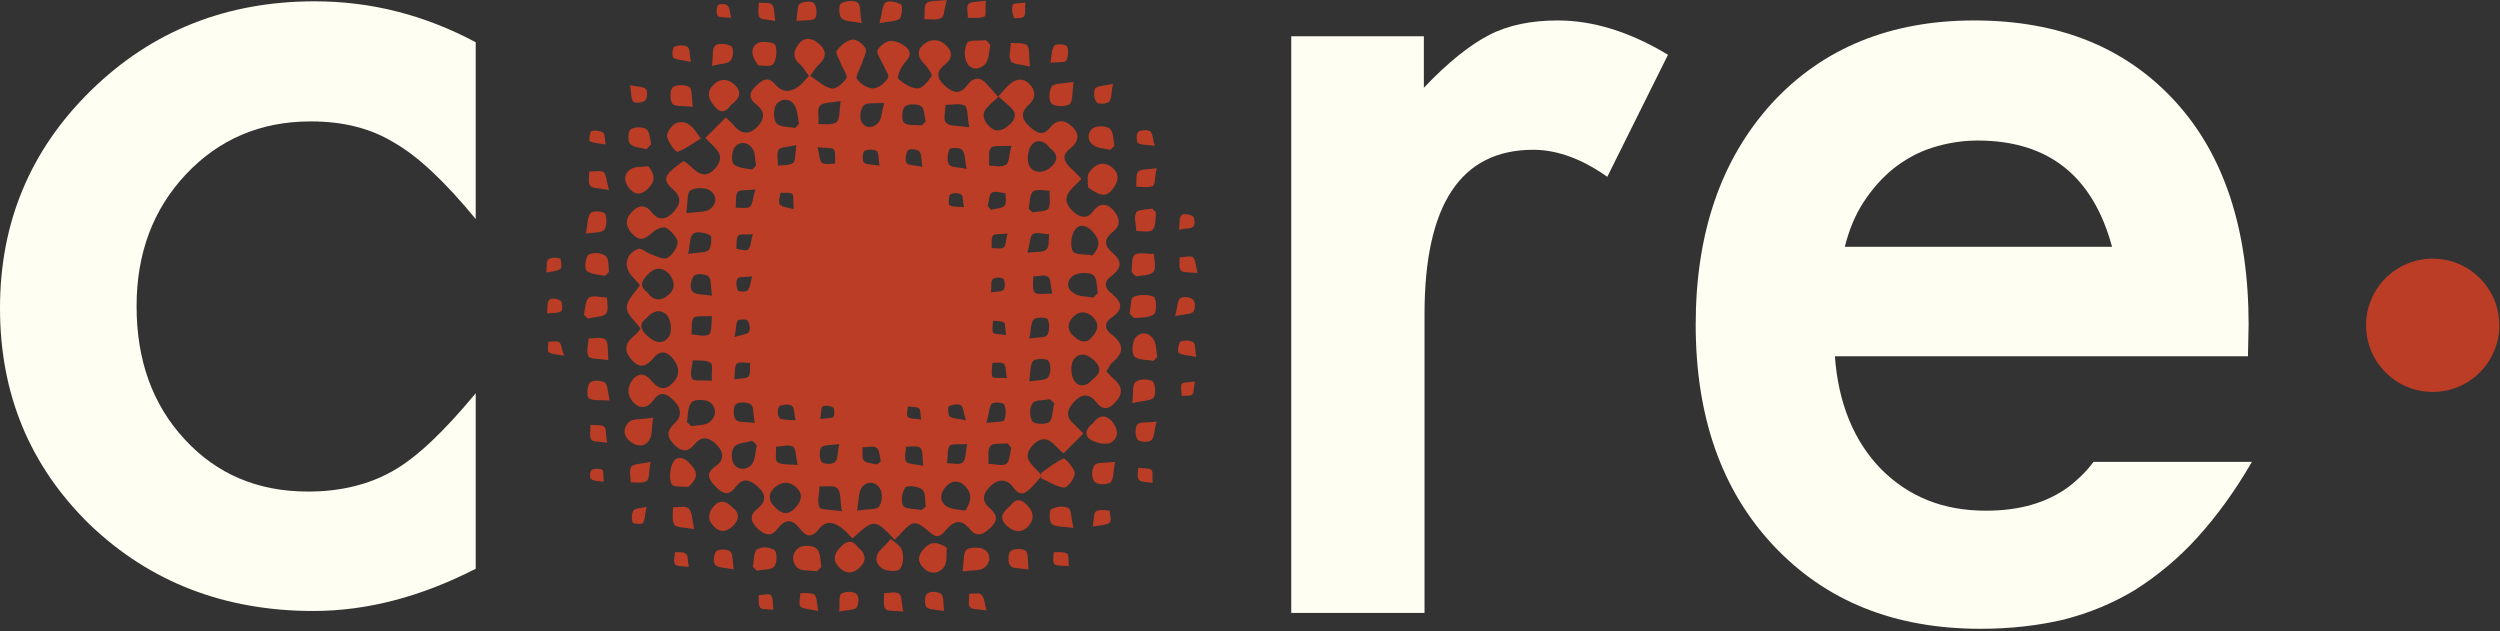
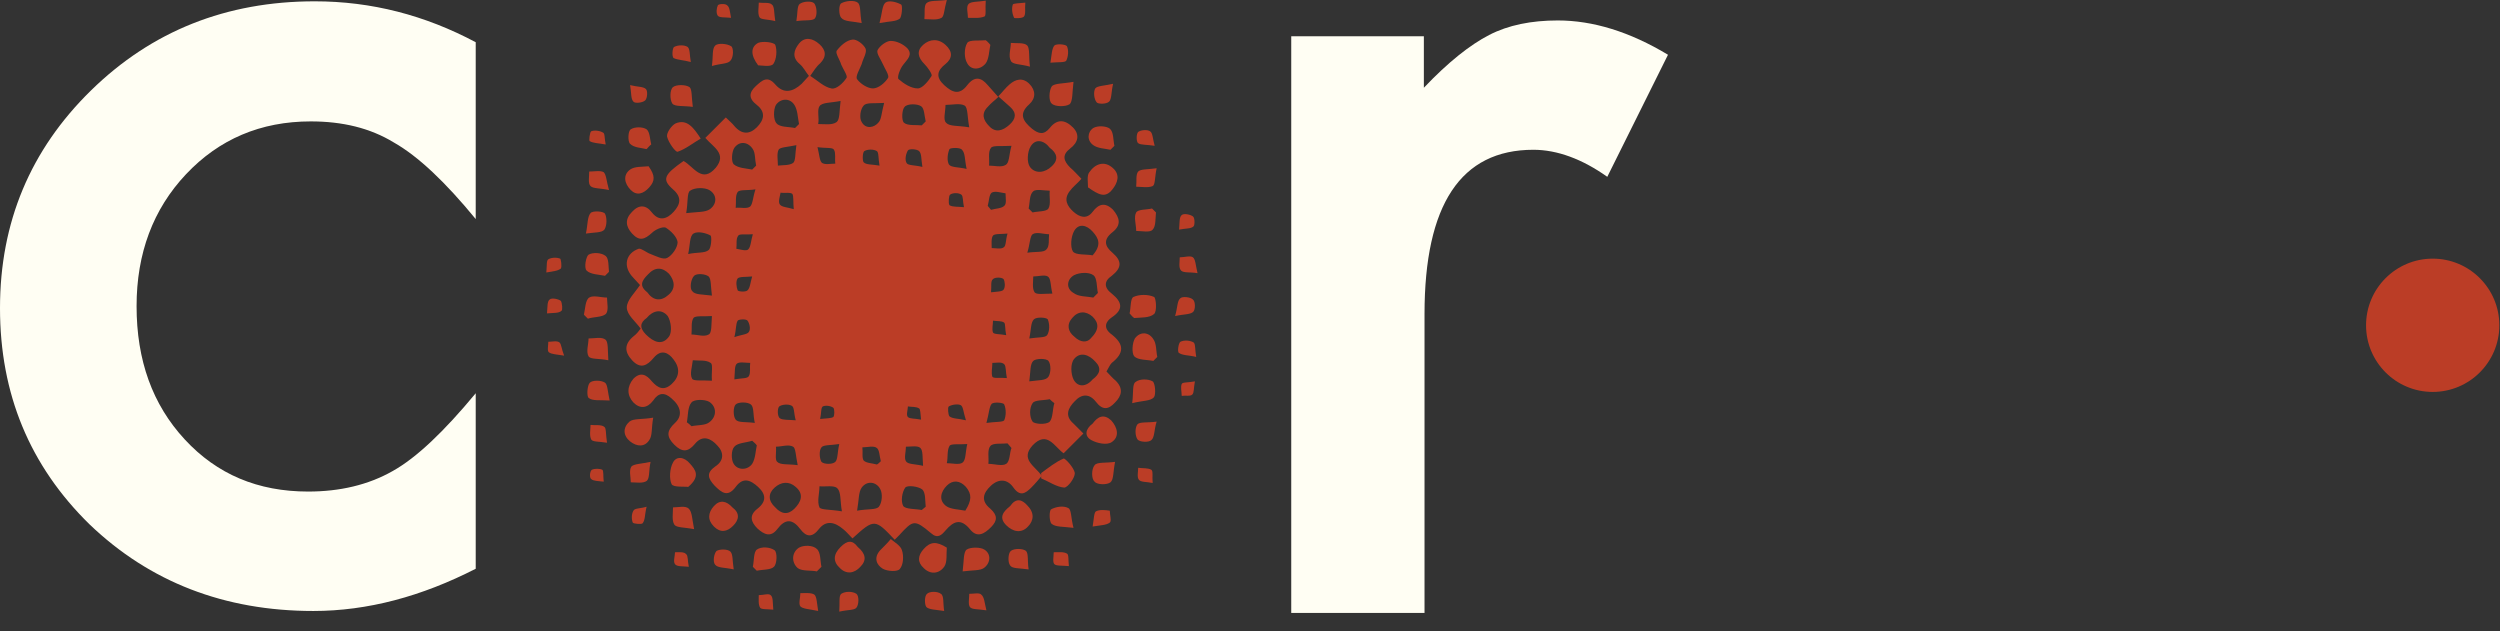
<svg xmlns="http://www.w3.org/2000/svg" version="1.1" id="Layer_1" x="0px" y="0px" viewBox="0 0 378.9 95.7" style="enable-background:new 0 0 378.9 95.7;" xml:space="preserve">
  <rect x="0" y="0" width="378.9" height="95.7" fill="#333333" stroke="none" />
  <style type="text/css">
	.st0{fill-rule:evenodd;clip-rule:evenodd;fill:#BB3D26;}
	.st1{fill:#FFFEF3;}
	.st2{fill:#BB3D26;}
</style>
  <g>
    <g>
      <g>
        <path class="st0" d="M168.5,48.1c1.8-1.2,1.6-2.3,0-3.6c-1.2-0.9-1.2-1.9,0-2.7c1.5-1.2,1.6-2.2,0.1-3.5c-1.2-1-1.4-2,0-3.1     c1.4-1.1,1.1-2.2,0.1-3.4c-1.2-1.2-2.2-0.9-3.1,0.3c-0.9,1.2-2,0.8-2.9,0c-1-0.9-1.5-1.9-0.6-3.1c0.5-0.7,1.2-1.2,1.8-1.9     c-0.6-0.6-1.1-1.2-1.7-1.7c-1-1-1.3-1.9,0-2.9c1.2-0.9,1.5-2.1,0.4-3.2c-1.2-1.2-2.4-1.3-3.5,0.1c-0.9,1.1-1.7,0.9-2.7,0.1     c-1.3-1.1-2.1-2.2-0.4-3.7c1-0.9,1-2.1,0-3.1c-1-1-2.1-0.7-3,0.1c-0.6,0.5-1.1,1.2-1.7,1.8c0,0,0,0,0,0c0,0,0,0,0,0     c0.6,0.5,1.2,1.1,1.8,1.6c1,0.9,0.9,1.8-0.1,2.7c-1,0.9-2.1,1.3-3.1,0.2c-0.9-0.9-1.2-1.9-0.2-2.9c0.5-0.6,1.1-1,1.6-1.5     c0,0,0,0,0,0c0,0,0,0,0,0c-0.5-0.6-1.1-1.2-1.6-1.8c-1-1.2-2-1.4-3.1,0c-1.2,1.6-2.3,1.1-3.5,0c-1.3-1.2-1.1-2.2,0.2-3.2     c1.1-0.9,1.1-1.9,0-2.9c-1.1-1-2.4-0.9-3.4,0c-1,0.9-0.8,1.9,0.2,2.9c0.5,0.5,1.2,1.5,1.1,1.8c-0.5,0.8-1.4,1.9-2.1,1.9     c-1,0-2.1-0.7-2.9-1.4c-0.3-0.2,0.2-1.6,0.7-2.2c0.6-0.8,1.5-1.5,0.6-2.5c-0.6-0.6-1.6-1.1-2.5-1.1c-0.7,0-1.7,0.8-2,1.4     c-0.2,0.5,0.5,1.4,0.8,2.1c0.3,0.7,1,1.7,0.8,2.1c-0.5,0.8-1.5,1.6-2.3,1.6c-0.8,0-1.9-0.7-2.4-1.4c-0.3-0.4,0.4-1.5,0.7-2.3     c0.2-0.8,0.8-1.7,0.6-2.3c-0.3-0.7-1.4-1.5-2-1.4c-0.9,0.1-1.8,0.9-2.4,1.7c-0.2,0.4,0.5,1.4,0.7,2.1c0.3,0.7,1,1.7,0.8,2     c-0.5,0.8-1.6,1.8-2.3,1.6c-1.1-0.2-2.1-1.2-3.2-1.9c0.5-0.7,0.9-1.4,1.5-1.9c1-1,0.9-2-0.1-2.9c-1-0.9-2.2-1.2-3.1-0.1     c-0.8,1-1.1,2.1,0.1,3.1c0.6,0.5,0.9,1.2,1.4,1.8c-0.4,0.4-0.7,0.8-1.1,1.2c-1.3,1.2-2.7,1.6-4,0.1c-1.2-1.4-2-0.6-2.9,0.2     c-1.1,1-1.2,1.9,0.1,2.9c1.4,1.1,1.1,2.3,0,3.4c-1.1,1.1-2.3,1.1-3.4-0.2c-0.3-0.4-0.8-0.8-1.3-1.3c-1.1,1.1-2.1,2.1-3.1,3.1     c1.2,1.4,3.3,2.4,1.6,4.5c-2.1,2.5-3.4-0.2-4.9-1c-3,2.1-3.3,2.8-1.6,4.3c1.4,1.2,1.1,2.3,0.1,3.4c-1,1.1-2.2,1.5-3.3,0.1     c-0.9-1.2-2-1.2-3-0.1c-1.1,1.1-1,2.2,0,3.3c1.1,1.2,1.9,0.9,3-0.1c0.5-0.5,1.6-1,2.1-0.8c0.8,0.5,1.7,1.4,1.8,2.2     c0,0.8-0.8,2-1.6,2.4c-0.6,0.3-1.7-0.3-2.5-0.6c-0.6-0.2-1.4-0.9-1.8-0.8c-2,0.7-2.4,2.7-0.9,4.3c0.4,0.4,0.7,0.8,1.1,1.2     c-0.8,1.2-2,2.3-2,3.4c0,1.1,1.3,2.1,2.1,3.2c-0.3,0.4-0.6,0.8-1,1.1c-1.5,1.2-1.5,2.4-0.3,3.7c1.3,1.4,2.3,0.8,3.3-0.4     c1.1-1.3,2.2-0.8,3,0.3c1,1.3,0.9,2.6-0.3,3.7c-1.2,1.1-2.1,0.6-3-0.4c-0.8-1-1.7-1.5-2.8-0.4c-1,1.2-1,2.5,0,3.6     c1,1,2.1,0.9,3-0.3c0.8-1.2,1.7-1.3,2.8-0.3c1.4,1.2,1.7,2.6,0.5,3.7c-1.3,1.2-1.3,2.1-0.1,3.3c1.2,1.2,2.1,1.1,3.1-0.1     c1.2-1.5,2.5-0.8,3.4,0.2c1,1,1.1,2.3-0.3,3.2c-1.4,1-1.1,1.8-0.1,2.9c1.1,1.1,2,1.8,3.2,0.2c1.1-1.5,2.2-1.1,3.4,0     c1.2,1.1,1.3,2.2-0.1,3.3c-1.3,1-1,2,0,3c1,0.9,2,1.4,3,0.1c1.2-1.6,2.3-1.6,3.5,0c0.9,1.2,1.8,1.3,2.8,0c1.1-1.4,2.4-1.1,3.7,0     c0.5,0.4,0.9,0.9,1.4,1.4c3.3-3,3.4-3,6.4,0.2c0.2-0.2,0.5-0.5,0.7-0.7c2.1-2.3,2.3-2.4,4.8-0.3c1,0.9,1.6,0.3,2.2-0.4     c1.2-1.4,2.3-1.9,3.7-0.2c1.1,1.4,2.2,0.7,3.2-0.3c1-1,1-1.8-0.1-2.8c-1.5-1.2-1.1-2.4,0.1-3.5c1.2-1.1,2.5-1,3.4,0.3     c1,1.4,1.8,0.9,2.7,0c0.6-0.6,1.1-1.2,1.6-1.8c-1.1-1.5-3.3-2.5-1.4-4.6c2.2-2.3,3.3,0.2,4.7,1.2c1-1,2-2,3-3     c-0.6-0.6-1-1-1.5-1.5c-1.4-1.2-0.8-2.4,0.2-3.4c1-1.1,2.2-1.2,3.2,0.1c1,1.3,1.9,1.2,2.9,0.1c1-1,1.3-2.1,0.1-3.3     c-0.5-0.4-0.9-0.9-1.4-1.4c0.3-0.5,0.5-1,0.8-1.3c1.9-1.5,1.9-2.8,0-4.3C167.1,49.7,167.6,48.7,168.5,48.1z M101.4,51     c-1,1.4-2.3,0.9-3.5-0.3c-1-1-0.9-1.8,0.1-2.5c1-1.2,2.3-1.4,3.2-0.3C101.7,48.7,101.9,50.3,101.4,51z M101.3,44.7     c-1.1,1-2.3,0.9-3.2-0.4c-1.3-1-0.8-1.8,0.1-2.7c1.1-1.2,2.2-1.1,3.2-0.1C102.3,42.6,102.4,43.8,101.3,44.7z M107.5,64     c-0.6,0.5-1.8,0.4-2.7,0.6c-0.2-0.2-0.4-0.4-0.7-0.6c0.2-1,0.1-2.3,0.7-3c0.4-0.5,2-0.5,2.7-0.1C108.7,61.7,108.6,63.2,107.5,64z      M107.9,57.7c-1.4-0.1-2.8,0.1-3-0.3c-0.4-0.7,0-1.8,0.1-2.8c0.9,0.1,2-0.1,2.7,0.4C108.1,55.2,107.8,56.4,107.9,57.7z      M107.4,50.7c-0.7,0.4-1.7,0-2.6,0c0.1-0.9-0.1-1.9,0.3-2.5c0.3-0.4,1.5-0.2,2.8-0.3C107.8,49.2,107.9,50.5,107.4,50.7z      M104.9,44.1c-0.4-0.4-0.2-1.8,0.3-2.3c0.4-0.4,1.7-0.3,2.2,0.1c0.4,0.4,0.3,1.4,0.5,2.9C106.4,44.6,105.3,44.7,104.9,44.1z      M107.4,37.9c-0.6,0.5-1.7,0.3-3.1,0.6c0.3-1.4,0.2-2.7,0.8-3.1c0.6-0.4,1.9-0.1,2.6,0.3C107.9,35.9,107.8,37.6,107.4,37.9z      M107.6,31.7c-0.7,0.5-1.9,0.4-3.6,0.6c0.3-1.7,0.1-3.1,0.6-3.4c0.7-0.5,2.2-0.5,2.9-0.1C108.7,29.5,108.7,30.9,107.6,31.7z      M111.3,22.4c0.8-1.1,2.1-0.9,2.8,0.2c0.4,0.6,0.3,1.6,0.5,2.5c-0.2,0.2-0.4,0.4-0.6,0.6c-1-0.2-2.1-0.2-2.8-0.8     C110.8,24.5,110.9,23,111.3,22.4z M113.4,37.8c-0.3,0.3-1.2,0-1.8-0.1c0.1-0.7-0.1-1.5,0.3-2c0.2-0.3,1.2-0.1,2.2-0.2     C113.8,36.5,113.8,37.4,113.4,37.8z M114,41.9c-0.3,1-0.3,1.7-0.7,2.1c-0.3,0.3-1.4,0.2-1.5,0c-0.2-0.5-0.3-1.4,0-1.8     C112.1,41.9,113,42,114,41.9z M111.8,48.6c0.1-0.2,1.3-0.3,1.5,0c0.3,0.4,0.5,1.3,0.2,1.7c-0.2,0.4-1.1,0.4-2.2,0.8     C111.6,49.9,111.5,49.1,111.8,48.6z M111.7,55.1c0.4-0.3,1.3-0.1,2-0.1c-0.1,0.7,0.1,1.5-0.2,2c-0.2,0.4-1.1,0.3-2.2,0.5     C111.4,56.3,111.3,55.4,111.7,55.1z M111.5,61.3c0.4-0.4,1.8-0.4,2.3,0c0.5,0.4,0.3,1.5,0.6,2.8c-1.4-0.2-2.5,0-2.9-0.5     C111.1,63.1,111.1,61.7,111.5,61.3z M113.7,31.3c-0.5,0.4-1.5,0.1-2.2,0.2c0.1-0.8-0.1-1.8,0.3-2.4c0.3-0.4,1.4-0.2,2.7-0.4     C114.1,29.9,114.1,30.9,113.7,31.3z M114,70.3c-0.7,1-2.2,1-2.8,0c-0.4-0.6-0.4-2.1,0.1-2.6c0.5-0.6,1.8-0.6,2.7-0.9     c0.2,0.2,0.5,0.4,0.7,0.7C114.5,68.4,114.5,69.5,114,70.3z M117.6,15.9c0.7-1,2.1-1.1,2.8,0c0.5,0.8,0.5,1.9,0.7,2.9     c-0.2,0.2-0.4,0.4-0.6,0.6c-1-0.2-2.3-0.1-2.8-0.7C117.2,18.2,117.2,16.6,117.6,15.9z M117.6,67.7c0.9,0,1.9-0.4,2.6,0     c0.4,0.2,0.4,1.4,0.7,2.8c-1.5-0.2-2.6,0-3.1-0.5C117.4,69.7,117.7,68.5,117.6,67.7z M120.3,31.7c-1-0.3-1.8-0.3-2.1-0.7     c-0.3-0.4,0-1.2,0.1-1.8c0.6,0.1,1.5-0.1,1.8,0.2C120.3,29.8,120.2,30.6,120.3,31.7z M118.1,61.6c0.4-0.3,1.4-0.4,1.9-0.1     c0.4,0.2,0.3,1.1,0.6,2.2c-1.1-0.1-1.9,0-2.4-0.3C117.8,63.1,117.8,61.9,118.1,61.6z M120.2,24.7c-0.6,0.4-1.5,0.3-2.3,0.4     c0-0.8-0.2-1.8,0.1-2.4c0.2-0.4,1.3-0.4,2.7-0.7C120.5,23.3,120.6,24.4,120.2,24.7z M120.4,77.1c-1,1-2,0.8-2.9-0.2     c-1.1-1-1.1-2.1-0.1-3c1-0.9,2.2-1,3.2-0.1C121.9,74.9,121.4,76.1,120.4,77.1z M124.2,16.1c0.4-0.6,1.7-0.5,3.2-0.8     c-0.2,1.6-0.1,2.8-0.6,3.2c-0.7,0.5-1.8,0.3-2.8,0.3C124.2,17.9,123.8,16.7,124.2,16.1z M124.5,67.8c0.3-0.4,1.4-0.3,2.7-0.5     c-0.3,1.3-0.2,2.3-0.6,2.7c-0.4,0.4-1.7,0.4-2.1,0C124.2,69.5,124.1,68.3,124.5,67.8z M124.3,63.5c0.2-0.9,0.1-1.7,0.4-1.9     c0.4-0.2,1.2-0.1,1.6,0.2c0.2,0.2,0.2,1.2,0,1.4C126,63.4,125.3,63.4,124.3,63.5z M123.9,22.3c1.3,0.2,2.3,0,2.5,0.4     c0.3,0.5,0.1,1.4,0.2,2.1c-0.7,0-1.5,0.2-2-0.1C124.2,24.4,124.2,23.5,123.9,22.3z M124.2,76.9c-0.4-0.9,0-2.1,0-3.2     c0.9,0.1,2.2-0.2,2.7,0.3c0.6,0.6,0.4,1.8,0.7,3.5C125.9,77.2,124.4,77.3,124.2,76.9z M133.2,76.8c-0.4,0.5-1.7,0.3-3.3,0.6     c0.3-1.7,0.2-2.8,0.7-3.5c0.8-1.1,2.2-0.9,2.8,0.2C133.8,74.8,133.7,76.2,133.2,76.8z M130.7,67.8c0.8,0,1.7-0.3,2.2,0.1     c0.4,0.3,0.4,1.3,0.6,2c-0.2,0.2-0.4,0.4-0.6,0.5c-0.7-0.2-1.6-0.2-2-0.6C130.6,69.4,130.8,68.5,130.7,67.8z M131,22.9     c0.5-0.3,1.4-0.3,1.9,0c0.3,0.2,0.2,1.1,0.4,2.2c-1.1-0.2-2-0.1-2.4-0.5C130.7,24.4,130.7,23.1,131,22.9z M133.2,18.5     c-0.7,0.9-2,1.1-2.6,0c-0.4-0.6-0.2-2,0.3-2.5c0.4-0.5,1.6-0.3,3.1-0.4C133.6,17.1,133.6,18,133.2,18.5z M137.1,16.2     c0.4-0.5,1.9-0.5,2.5-0.1c0.5,0.3,0.5,1.5,0.7,2.3c-0.2,0.2-0.4,0.4-0.6,0.6c-0.9-0.1-2.1,0.1-2.7-0.4     C136.6,18.2,136.7,16.6,137.1,16.2z M137.4,24.7c-0.3-0.5-0.1-1.4,0.2-1.9c0.2-0.3,1.4-0.2,1.7,0.1c0.4,0.4,0.3,1.2,0.5,2.4     C138.6,25,137.6,25.1,137.4,24.7z M139.6,63.6c-1-0.2-1.7-0.1-2-0.4c-0.3-0.3,0-1.1,0-1.6c0.6,0.1,1.2,0,1.7,0.3     C139.5,62,139.5,62.7,139.6,63.6z M137.3,67.7c0.8,0,1.8-0.2,2.2,0.2c0.4,0.4,0.3,1.4,0.4,2.7c-1.3-0.3-2.3-0.2-2.6-0.7     C137,69.4,137.3,68.5,137.3,67.7z M139.7,77.3c-1-0.2-2.4-0.1-2.8-0.6c-0.4-0.7-0.2-2.1,0.3-2.8c0.3-0.4,2-0.2,2.6,0.3     c0.5,0.5,0.4,1.7,0.5,2.6C140.2,76.9,139.9,77.1,139.7,77.3z M143.3,15.9c1,0,2.2-0.3,2.9,0.1c0.5,0.3,0.4,1.7,0.7,3.3     c-1.7-0.3-3-0.1-3.5-0.7C142.9,18.2,143.3,16.9,143.3,15.9z M143.8,61.6c0.5-0.3,1.4-0.4,1.8-0.2c0.4,0.2,0.4,1.1,0.8,2.3     c-1.2-0.3-2-0.2-2.5-0.6C143.7,62.9,143.6,61.7,143.8,61.6z M144,29.5c0.4-0.3,1.3-0.3,1.7,0c0.3,0.2,0.2,1,0.4,1.9     c-1-0.1-1.7,0-2.2-0.3C143.7,30.8,143.8,29.6,144,29.5z M143.8,24.9c-0.3-0.6-0.2-1.6,0.1-2.3c0.1-0.2,1.6-0.3,1.9,0.1     c0.5,0.5,0.4,1.5,0.7,2.9C145.2,25.3,144.1,25.4,143.8,24.9z M143.9,67.6c0.2-0.4,1.4-0.2,2.7-0.3c-0.3,1.3-0.2,2.4-0.7,2.8     c-0.5,0.4-1.6,0.1-2.4,0.1C143.7,69.3,143.5,68.3,143.9,67.6z M146.3,77.4c-1-0.2-2.2-0.2-2.9-0.7c-1.2-0.9-0.8-2.2,0.1-3.1     c0.9-0.9,2-0.8,2.9,0.2C147.3,74.9,147.3,75.8,146.3,77.4z M150.3,29.2c0.5-0.3,1.4,0,2.1,0.1c0,0.7,0.2,1.6-0.2,1.9     c-0.4,0.4-1.3,0.4-2,0.6c-0.2-0.2-0.3-0.4-0.5-0.6C149.9,30.5,149.9,29.5,150.3,29.2z M152.1,43.9c-0.2,0.3-1,0.3-1.9,0.4     c0.1-0.9-0.1-1.7,0.3-2c0.3-0.3,1.3-0.3,1.6,0C152.3,42.6,152.4,43.5,152.1,43.9z M152.5,50.8c-1-0.2-1.8-0.1-2-0.4     c-0.2-0.5,0-1.2,0-1.8c0.6,0.1,1.3,0,1.7,0.3C152.4,49.1,152.3,49.9,152.5,50.8z M150.4,55c0.6,0,1.4-0.2,1.8,0.2     c0.3,0.3,0.2,1.1,0.4,2.1c-1-0.1-2,0.1-2.2-0.2C150.2,56.5,150.4,55.7,150.4,55z M152.1,37.5c-0.4,0.3-1.2,0.1-1.8,0.1     c0-0.6-0.1-1.5,0.2-1.9c0.3-0.3,1.1-0.2,2.2-0.3C152.4,36.4,152.5,37.3,152.1,37.5z M149.5,64.1c0.4-1.4,0.4-2.4,0.8-2.9     c0.3-0.3,1.8-0.2,1.9,0.1c0.3,0.7,0.3,1.7,0,2.4C152,64,150.9,63.9,149.5,64.1z M152.5,70.3c-0.6,0.4-1.8,0-2.7,0     c0.1-0.9-0.2-2.1,0.3-2.7c0.4-0.5,1.7-0.3,2.6-0.4c0.2,0.2,0.4,0.5,0.6,0.7C153,68.6,153.1,69.9,152.5,70.3z M152.4,25     c-0.6,0.4-1.7,0.1-2.5,0.1c0.1-0.9-0.2-2.1,0.3-2.7c0.3-0.4,1.6-0.2,3.1-0.3C152.9,23.5,153,24.7,152.4,25z M158.9,31.6     c-0.3,0.5-1.6,0.4-2.4,0.6c-0.2-0.2-0.4-0.4-0.6-0.6c0.2-0.9,0.1-2.1,0.7-2.6c0.4-0.4,1.7-0.1,2.5-0.1     C159,29.8,159.3,30.9,158.9,31.6z M156.8,44.3c-0.4-0.6-0.2-1.6-0.2-2.4c0.8,0,1.7-0.3,2.2,0c0.5,0.3,0.4,1.4,0.7,2.6     C158.2,44.5,157.1,44.7,156.8,44.3z M158.7,50.8c-0.3,0.4-1.4,0.3-2.7,0.5c0.3-1.4,0.2-2.4,0.7-2.9c0.4-0.4,1.9-0.3,2.1,0     C159.1,49.1,159.1,50.2,158.7,50.8z M156.5,35.5c0.6-0.4,1.7,0,2.5,0c-0.1,0.8,0.1,1.8-0.4,2.3c-0.4,0.5-1.5,0.3-2.9,0.5     C156.1,37,156.1,35.8,156.5,35.5z M156,57.8c0.2-1.5,0.1-2.6,0.6-3.1c0.4-0.4,2-0.4,2.3,0c0.4,0.5,0.4,1.8,0,2.4     C158.5,57.7,157.4,57.6,156,57.8z M159.1,63.9c-0.5,0.5-2.3,0.4-2.6,0c-0.5-0.7-0.5-2.1,0-2.8c0.3-0.5,1.7-0.4,2.6-0.6     c0.2,0.2,0.4,0.4,0.7,0.6C159.5,62.1,159.6,63.3,159.1,63.9z M159.4,25.2c-1,1-2.5,1.2-3.3,0.1c-0.5-0.7-0.4-2.3,0.1-3.1     c0.7-1.2,2-1,2.9,0.2C160.2,23.2,160.5,24.2,159.4,25.2z M162.8,35c0.7-1.2,1.9-0.9,2.8,0.1c0.9,1,1.4,2,0,3.6     c-1-0.2-2.6,0-3-0.6C162.2,37.4,162.3,35.9,162.8,35z M162.8,41.7c0.8-0.4,2.2-0.5,2.9,0c0.6,0.4,0.5,1.8,0.7,2.7     c-0.2,0.2-0.5,0.5-0.7,0.7c-1-0.2-2.2-0.1-3-0.7C161.5,43.7,161.7,42.3,162.8,41.7z M162.5,48.2c0.9-1.1,2.1-1.1,3.1-0.2     c0.9,0.9,1.1,1.9-0.3,3.3c-0.5,0.6-1.5,0.7-2.5-0.3C161.9,50.3,161.6,49.2,162.5,48.2z M165.6,57.5c-1,1.2-2.3,1.2-2.9,0     c-0.4-0.8-0.5-2.4,0.1-3.1c0.9-1.1,2.2-0.7,3.2,0.4C167,55.8,166.7,56.7,165.6,57.5z" />
        <path class="st0" d="M161.2,69.5c-1.2,0.5-2.3,1.4-3.4,2.2c0,0.3,0,0.6,0,0.8c1.2,0.5,2.3,1.3,3.5,1.4c0.5,0,1.6-1.4,1.6-2.2     C162.8,70.9,161.4,69.4,161.2,69.5z" />
        <path class="st0" d="M102.7,23c1.2-0.4,2.3-1.3,3.5-2c-1.1-1.7-2.1-3-3.8-2.3c-0.6,0.3-1.4,1.4-1.3,2     C101.3,21.6,102.4,23.1,102.7,23z" />
        <path class="st0" d="M135.2,81.7C135.2,81.6,135.2,81.6,135.2,81.7C135.2,81.6,135.2,81.6,135.2,81.7     C135.1,81.6,135.1,81.6,135.2,81.7C135.1,81.6,135.1,81.6,135.2,81.7z" />
        <path class="st0" d="M133.4,83.4c-1,1.1-0.6,2.2,0.4,2.8c0.7,0.4,2.3,0.5,2.6,0c0.5-0.6,0.6-1.9,0.3-2.8     c-0.2-0.7-1.1-1.2-1.7-1.7C134.6,82.2,134,82.8,133.4,83.4z" />
        <path class="st0" d="M130,82.9c-0.8-1.1-1.6-1-2.6,0c-1.1,1.1-1.2,2.2-0.1,3.2c1,1,2.2,0.8,3.1-0.2     C131.4,84.9,131.2,83.9,130,82.9z" />
        <path class="st0" d="M102,70.1c-0.5,0.9-0.6,2.5-0.2,3.3c0.3,0.5,2,0.3,2.5,0.4c1.9-1.6,1.1-2.6,0.3-3.5     C103.7,69.2,102.5,69.1,102,70.1z" />
        <path class="st0" d="M153.1,76.7c-1,0.8-1.8,1.7-0.6,2.9c1,1,2.3,1.3,3.3,0.2c0.9-0.9,1-2.1-0.1-3.2     C154.9,75.7,154,75.4,153.1,76.7z" />
        <path class="st0" d="M168.6,28.7c0.8-1,1.2-2.2,0.1-3.2c-1.3-1.2-2.7-0.7-3.6,0.6c-0.4,0.5-0.2,1.5-0.2,2.3     C166.5,29.5,167.5,30.1,168.6,28.7z" />
-         <path class="st0" d="M110.8,15.9c1.1-0.8,1.8-1.8,0.6-3c-1-1-2.3-1.1-3.3,0c-1,1-0.8,2,0.1,3.1C109.2,17.3,110,17,110.8,15.9z" />
        <path class="st0" d="M149.4,9.6c0.5-0.7,0.5-1.9,0.7-2.8c-0.2-0.2-0.4-0.5-0.7-0.7c-1,0.1-2.5-0.1-2.8,0.4     c-0.5,0.8-0.5,2.3,0,3.1C147.2,10.7,148.6,10.6,149.4,9.6z" />
        <path class="st0" d="M165.6,64.2c-1.1,0.8-1.3,1.9-0.2,2.5c0.9,0.5,2.4,0.8,3.1,0.3c1.2-0.8,0.9-2.2-0.1-3.3     C167.3,62.7,166.4,63.1,165.6,64.2z" />
        <path class="st0" d="M140,83.2c-0.9,1-1,2,0,2.9c1,1,2.3,0.9,3.1-0.2c0.5-0.7,0.3-1.9,0.4-2.9C141.9,82,141,82.1,140,83.2z" />
        <path class="st0" d="M121.1,83c-1.1,0.7-1.2,2.2-0.2,3.1c0.7,0.5,1.9,0.3,2.9,0.5c0.2-0.2,0.5-0.5,0.7-0.7     c-0.2-0.9-0.1-2.2-0.7-2.7C123.2,82.6,121.8,82.6,121.1,83z" />
        <path class="st0" d="M174.9,47.6c0.5-0.4,0.3-2.5,0-2.6c-0.9-0.4-2.2-0.4-3.1,0c-0.5,0.2-0.4,1.7-0.6,2.5     c0.2,0.2,0.4,0.5,0.7,0.7C173,48.1,174.2,48.2,174.9,47.6z" />
        <path class="st0" d="M111,76.9c-0.9-1-1.9-1.2-2.8-0.2c-0.9,1-1,2.1,0,3.1c1,1,2,0.8,2.9-0.1C112,78.8,112.2,77.8,111,76.9z" />
        <path class="st0" d="M172,51.3c-0.4,0.7-0.5,2.2-0.1,2.7c0.6,0.6,1.9,0.5,2.9,0.7c0.2-0.2,0.4-0.4,0.6-0.6     c-0.2-0.9-0.1-2-0.6-2.7C174.1,50.3,172.8,50.2,172,51.3z" />
        <path class="st0" d="M95.5,66.9c1,0.8,2.2,0.9,2.9-0.2c0.5-0.7,0.3-1.7,0.6-3.4c-1.7,0.3-3,0.1-3.6,0.6     C94.4,64.8,94.4,66,95.5,66.9z" />
        <path class="st0" d="M98.4,28.4c0.9-1,0.9-1.8-0.1-3.2c-1,0.1-2.1,0-2.8,0.5c-1.1,0.8-0.9,2.1,0.1,3.1     C96.5,29.7,97.5,29.4,98.4,28.4z" />
        <path class="st0" d="M117.2,9.7c0.5-0.7,0.6-2.1,0.3-2.9c-0.2-0.4-1.9-0.6-2.6-0.3c-1.1,0.6-1.2,1.8,0,3.4     C115.4,9.9,116.8,10.2,117.2,9.7z" />
-         <path class="st0" d="M174.8,41.2c0.5-0.5,0.1-1.8,0.1-2.7c-1,0-2.2-0.3-2.9,0.1c-0.5,0.3-0.4,1.7-0.5,2.6     c0.2,0.2,0.4,0.5,0.7,0.7C173,41.7,174.3,41.8,174.8,41.2z" />
        <path class="st0" d="M162.1,15.8c0.5-0.4,0.4-1.8,0.6-3.4c-1.6,0.3-2.9,0.2-3.3,0.7c-0.4,0.6-0.5,2.2,0,2.6     C159.9,16.2,161.5,16.2,162.1,15.8z" />
        <path class="st0" d="M149.2,83.3c-0.6-0.4-2.1-0.4-2.7,0c-0.5,0.4-0.4,1.7-0.6,3.3c1.6-0.2,2.6-0.1,3.2-0.5     C150.1,85.4,150.3,84,149.2,83.3z" />
        <path class="st0" d="M91.8,47.6c0.5-0.5,0.2-1.7,0.2-2.5c-0.9,0-2.1-0.4-2.7,0c-0.6,0.4-0.6,1.7-0.8,2.6c0.2,0.2,0.4,0.4,0.6,0.6     C90,48,91.2,48.1,91.8,47.6z" />
        <path class="st0" d="M117.4,83.4c-0.7-0.5-2-0.6-2.7-0.1c-0.5,0.4-0.4,1.7-0.6,2.6c0.2,0.2,0.4,0.4,0.6,0.6     c0.9-0.2,2.1-0.1,2.6-0.6C117.8,85.4,117.8,83.7,117.4,83.4z" />
        <path class="st0" d="M165.7,22c0.7,0.5,1.7,0.5,2.6,0.7c0.2-0.2,0.4-0.4,0.6-0.6c-0.2-0.9-0.1-2.1-0.7-2.6     c-0.5-0.4-1.8-0.5-2.5-0.1C164.8,20,164.7,21.3,165.7,22z" />
        <path class="st0" d="M174.7,34.8c0.5-0.5,0.4-1.7,0.5-2.6c-0.2-0.2-0.4-0.4-0.6-0.6c-0.8,0.2-2.1,0.1-2.4,0.6     c-0.4,0.7,0,1.8,0,2.8C173.1,35,174.3,35.3,174.7,34.8z" />
        <path class="st0" d="M91.8,38.8c-0.6-0.5-1.9-0.6-2.6-0.2c-0.4,0.3-0.7,2-0.3,2.4c0.6,0.6,1.8,0.6,2.8,0.8     c0.2-0.2,0.4-0.4,0.6-0.6C92.2,40.4,92.3,39.2,91.8,38.8z" />
        <path class="st0" d="M174.7,57.8c-0.7-0.4-2-0.4-2.6,0.1c-0.5,0.3-0.3,1.6-0.5,3.2c1.6-0.4,2.8-0.3,3.3-0.9     C175.2,59.8,175.1,58.1,174.7,57.8z" />
        <path class="st0" d="M156.1,10.1c-0.2-1.5,0-2.7-0.4-3.2c-0.5-0.5-1.7-0.3-2.5-0.4c0,0.9-0.4,2,0,2.7     C153.4,9.8,154.7,9.7,156.1,10.1z" />
        <path class="st0" d="M161.9,77c-0.7-0.4-1.9-0.2-2.6,0.2c-0.3,0.2-0.3,1.9,0.1,2.2c0.6,0.5,1.7,0.4,3.3,0.6     C162.3,78.5,162.4,77.2,161.9,77z" />
        <path class="st0" d="M91.8,51.5c-0.6-0.5-1.7-0.2-2.6-0.2c0,0.9-0.4,2,0,2.7c0.3,0.5,1.6,0.3,3,0.6     C92.1,53.1,92.2,51.9,91.8,51.5z" />
        <path class="st0" d="M165.9,73c0.4,0.5,1.9,0.5,2.4,0.1c0.5-0.4,0.4-1.6,0.7-3.1c-1.5,0.2-2.7,0-3.1,0.5     C165.4,71.1,165.4,72.6,165.9,73z" />
        <path class="st0" d="M91.6,34.8c0.4-0.6,0.4-1.8,0.1-2.4c-0.2-0.4-1.9-0.5-2.2-0.1c-0.5,0.6-0.4,1.7-0.7,3.1     C90.1,35.2,91.2,35.3,91.6,34.8z" />
        <path class="st0" d="M102,76.9c0,0.9-0.2,2,0.2,2.6c0.3,0.5,1.5,0.4,3,0.7c-0.3-1.5-0.3-2.6-0.8-3.1     C103.9,76.6,102.8,76.9,102,76.9z" />
        <path class="st0" d="M98,22.6c0.2-0.2,0.4-0.5,0.7-0.7c-0.2-0.8-0.2-1.9-0.7-2.3c-0.6-0.4-1.8-0.4-2.4,0     c-0.4,0.2-0.5,1.8-0.1,2.2C96.1,22.4,97.2,22.4,98,22.6z" />
        <path class="st0" d="M105,16.2c-0.2-1.5-0.1-2.7-0.5-3c-0.6-0.4-2-0.4-2.5,0c-0.5,0.4-0.5,1.9-0.1,2.5     C102.3,16.2,103.6,16,105,16.2z" />
        <path class="st0" d="M130.6,3.5c-0.3-1.5-0.1-2.7-0.6-3.1c-0.5-0.4-1.8-0.3-2.5,0.1c-0.4,0.2-0.4,1.8,0,2.2     C128,3.3,129.1,3.2,130.6,3.5z" />
        <path class="st0" d="M136.6,0.7c-0.7-0.4-1.9-0.7-2.4-0.3c-0.5,0.4-0.5,1.6-0.9,3.1c1.5-0.3,2.5-0.2,3.1-0.7     C136.7,2.4,136.8,0.9,136.6,0.7z" />
        <path class="st0" d="M91.7,58c-0.6-0.4-1.9-0.4-2.3,0c-0.4,0.4-0.5,2-0.2,2.3c0.6,0.5,1.7,0.3,3.2,0.4     C92.1,59.4,92.1,58.3,91.7,58z" />
        <path class="st0" d="M140.1,2.9c0.9,0,1.9,0.2,2.6-0.2c0.4-0.2,0.4-1.3,0.8-2.7c-1.5,0.2-2.6,0-3.1,0.5     C140,0.9,140.2,2.1,140.1,2.9z" />
        <path class="st0" d="M110.8,7c-0.6-0.4-2-0.5-2.4-0.1c-0.5,0.5-0.3,1.6-0.5,3.1c1.4-0.4,2.4-0.3,2.8-0.8     C111.2,8.7,111.2,7.2,110.8,7z" />
        <path class="st0" d="M155.5,83.5c-0.5-0.4-1.8-0.4-2.3,0c-0.4,0.3-0.5,1.7-0.1,2.2c0.3,0.5,1.4,0.4,2.8,0.6     C155.7,85,155.9,83.9,155.5,83.5z" />
        <path class="st0" d="M174.7,28.2c0.4-0.2,0.3-1.3,0.6-2.7c-1.4,0.2-2.4,0.1-2.8,0.5c-0.4,0.5-0.2,1.5-0.3,2.3     C173,28.3,174,28.5,174.7,28.2z" />
        <path class="st0" d="M95.7,70.7c-0.4,0.6-0.1,1.6-0.1,2.4c0.8,0,1.8,0.2,2.4-0.2c0.5-0.4,0.3-1.5,0.6-2.9     C97.2,70.3,96.1,70.3,95.7,70.7z" />
-         <path class="st0" d="M136.3,90c-0.6-0.4-1.5-0.1-2.3-0.1c0,0.8-0.2,1.8,0.2,2.4c0.3,0.4,1.4,0.2,2.7,0.4     C136.6,91.4,136.7,90.3,136.3,90z" />
        <path class="st0" d="M172.4,66.6c0.3,0.4,1.7,0.5,2.1,0.1c0.5-0.4,0.4-1.5,0.8-2.8c-1.4,0.2-2.5,0-2.9,0.4     C172,64.8,172,66,172.4,66.6z" />
        <path class="st0" d="M123.4,0.5c-0.4-0.4-1.7-0.3-2.2,0.1c-0.4,0.3-0.3,1.4-0.5,2.6c1.3-0.2,2.4,0,2.8-0.4     C123.9,2.3,123.8,1,123.4,0.5z" />
        <path class="st0" d="M108.6,83.5c-0.4,0.4-0.6,1.7-0.2,2.1c0.4,0.5,1.5,0.4,2.8,0.7c-0.2-1.3-0.1-2.3-0.5-2.7     C110.3,83.2,109.1,83.2,108.6,83.5z" />
        <path class="st0" d="M129.8,90c-0.6-0.4-1.7-0.4-2.3,0c-0.4,0.3-0.2,1.4-0.3,2.7c1.3-0.3,2.3-0.2,2.6-0.6     C130.2,91.6,130.2,90.3,129.8,90z" />
        <path class="st0" d="M149.2,2.5c0.3-0.1,0.1-1.2,0.2-2.4c-1.2,0.2-2.2,0.1-2.6,0.5c-0.4,0.4-0.1,1.4-0.1,2.1     C147.6,2.7,148.5,2.8,149.2,2.5z" />
        <path class="st0" d="M89.5,28.2c0.4,0.4,1.4,0.3,2.8,0.6c-0.4-1.4-0.4-2.3-0.8-2.7c-0.5-0.3-1.4-0.1-2.2-0.1     C89.3,26.8,89.1,27.8,89.5,28.2z" />
        <path class="st0" d="M142.6,90c-0.5-0.4-1.7-0.4-2.1,0c-0.4,0.3-0.4,1.6-0.1,2c0.4,0.4,1.4,0.4,2.7,0.6     C142.9,91.4,143.1,90.3,142.6,90z" />
        <path class="st0" d="M168.1,15.4c0.4-0.4,0.3-1.4,0.6-2.7c-1.3,0.3-2.4,0.3-2.7,0.7c-0.3,0.5-0.2,1.6,0.2,2.1     C166.4,15.8,167.7,15.8,168.1,15.4z" />
        <path class="st0" d="M123.4,90.1c-0.5-0.3-1.4-0.2-2.1-0.2c0,0.7-0.3,1.6,0,2c0.4,0.4,1.3,0.4,2.7,0.7     C123.8,91.4,123.8,90.4,123.4,90.1z" />
        <path class="st0" d="M161.6,9.2c0.3-0.6,0.4-1.6,0.1-2.2c-0.2-0.3-1.6-0.4-1.9-0.1c-0.4,0.5-0.4,1.4-0.6,2.6     C160.3,9.4,161.4,9.5,161.6,9.2z" />
        <path class="st0" d="M117.5,3.2C117.3,2,117.4,1,117,0.7c-0.4-0.4-1.3-0.2-2-0.3c0,0.7-0.2,1.6,0.1,2.2     C115.3,3,116.3,2.9,117.5,3.2z" />
        <path class="st0" d="M91.6,64.7c-0.5-0.4-1.4-0.2-2.1-0.3c0,0.7-0.2,1.6,0.1,2.2c0.2,0.4,1.2,0.3,2.4,0.5     C91.8,65.9,91.9,64.9,91.6,64.7z" />
        <path class="st0" d="M180.8,45.4c-0.4-0.4-1.6-0.5-1.9-0.2c-0.5,0.4-0.4,1.3-0.8,2.7c1.3-0.3,2.2-0.2,2.7-0.6     C181.2,47,181.2,45.7,180.8,45.4z" />
        <path class="st0" d="M179,41c0.4,0.4,1.3,0.2,2.5,0.4c-0.3-1.2-0.3-2.1-0.7-2.4c-0.4-0.3-1.3,0-2,0C178.8,39.7,178.6,40.6,179,41     z" />
        <path class="st0" d="M166.1,77.5c-0.3,0.2-0.3,1.1-0.5,2.3c1.2-0.2,2.1-0.2,2.6-0.6c0.3-0.2,0-1.2,0-1.8     C167.5,77.3,166.7,77.2,166.1,77.5z" />
        <path class="st0" d="M104.7,9.4c-0.2-1.1-0.1-2-0.5-2.3c-0.5-0.3-1.4-0.3-2,0c-0.3,0.1-0.4,1.5-0.1,1.7     C102.7,9.1,103.6,9.1,104.7,9.4z" />
        <path class="st0" d="M146.9,90c0,0.7-0.2,1.6,0.1,2c0.3,0.4,1.2,0.3,2.5,0.5c-0.3-1.2-0.3-2-0.8-2.4     C148.4,89.8,147.6,90,146.9,90z" />
        <path class="st0" d="M180.9,51.9c-0.5-0.3-1.4-0.4-2-0.1c-0.3,0.2-0.5,1.6-0.2,1.7c0.6,0.4,1.4,0.3,2.6,0.6     C181.1,53,181.2,52.1,180.9,51.9z" />
        <path class="st0" d="M97.8,15.2c0.3-0.3,0.4-1.4,0.1-1.7c-0.4-0.4-1.2-0.3-2.4-0.6c0.2,1.2,0.1,2.1,0.5,2.5     C96.2,15.7,97.4,15.6,97.8,15.2z" />
        <path class="st0" d="M175,22.1c-0.3-1.1-0.3-2-0.7-2.2c-0.4-0.3-1.4-0.2-1.8,0.1c-0.3,0.3-0.3,1.5,0,1.7     C172.9,22,173.8,21.9,175,22.1z" />
        <path class="st0" d="M85,45.6c-0.4-0.3-1.4-0.5-1.7-0.2c-0.4,0.3-0.3,1.2-0.4,2.1c1-0.1,1.8,0,2.2-0.4C85.3,47,85.2,45.9,85,45.6     z" />
        <path class="st0" d="M174.5,71.2c-0.5-0.3-1.3-0.2-2-0.3c0,0.6-0.2,1.4,0.1,1.8c0.3,0.4,1.1,0.3,2.1,0.5     C174.6,72.3,174.8,71.4,174.5,71.2z" />
        <path class="st0" d="M102.3,83.7c0,0.6-0.3,1.4,0,1.8c0.3,0.4,1.1,0.3,2.1,0.4c-0.2-0.9-0.1-1.7-0.4-1.9     C103.7,83.6,102.9,83.7,102.3,83.7z" />
        <path class="st0" d="M115,90.2c0,0.6-0.1,1.4,0.2,1.9c0.2,0.3,1,0.2,2,0.3c-0.1-1,0-1.9-0.4-2.2C116.5,89.9,115.7,90.2,115,90.2z     " />
        <path class="st0" d="M180.8,32.8c-0.4-0.3-1.4-0.5-1.7-0.2c-0.4,0.3-0.3,1.2-0.4,2.2c1-0.2,1.8-0.1,2.2-0.5     C181.1,34.1,181.1,33,180.8,32.8z" />
        <path class="st0" d="M161.7,83.9c-0.5-0.3-1.3-0.2-2-0.2c0,0.6-0.2,1.5,0.1,1.8c0.3,0.3,1.2,0.2,2.2,0.3     C161.9,84.9,162,84,161.7,83.9z" />
        <path class="st0" d="M96,77.4c-0.3,0.5-0.3,1.3-0.1,1.8c0.1,0.2,1.4,0.3,1.5,0.1c0.4-0.5,0.3-1.3,0.6-2.5     C97,77.1,96.2,77,96,77.4z" />
        <path class="st0" d="M155.2,2.5c0.3-0.4,0.1-1.2,0.2-2.1c-0.9,0.1-1.9,0.1-1.9,0.3c-0.2,0.6-0.1,1.4,0.2,2     C153.7,2.8,155,2.8,155.2,2.5z" />
        <path class="st0" d="M91.8,21.9c-0.2-0.9-0.1-1.7-0.4-1.8c-0.5-0.3-1.3-0.4-1.8-0.2c-0.2,0.1-0.4,1.5-0.2,1.5     C89.9,21.7,90.7,21.7,91.8,21.9z" />
        <path class="st0" d="M179.1,58.2c-0.2,0.5,0,1.2,0,1.8c0.6-0.1,1.3,0.1,1.6-0.2c0.3-0.3,0.2-1,0.4-2     C180.1,58,179.2,57.9,179.1,58.2z" />
        <path class="st0" d="M84.9,39.2c-0.5-0.2-1.3-0.2-1.8,0.1c-0.3,0.2-0.2,1-0.3,2c1-0.2,1.7-0.2,2.2-0.6     C85.2,40.4,85,39.2,84.9,39.2z" />
        <path class="st0" d="M84.8,51.9c-0.4-0.3-1.1-0.1-1.7-0.1c0,0.6-0.2,1.4,0.1,1.6c0.4,0.3,1.1,0.3,2.3,0.5     C85.1,52.9,85.1,52.2,84.8,51.9z" />
        <path class="st0" d="M110.8,2.7c-0.2-1-0.2-1.6-0.6-1.9c-0.3-0.3-1.3-0.2-1.4,0c-0.2,0.4-0.3,1.2,0,1.6     C109.1,2.7,109.8,2.6,110.8,2.7z" />
        <path class="st0" d="M89.7,71.2c-0.3,0.2-0.4,1.2-0.1,1.4c0.3,0.3,1,0.3,1.9,0.4c-0.1-0.9,0-1.6-0.2-1.8     C90.9,71,90.1,71,89.7,71.2z" />
      </g>
    </g>
    <path class="st1" d="M72.1,6.4v26.8c-4.6-5.6-8.7-9.5-12.4-11.6c-3.6-2.2-7.8-3.2-12.6-3.2c-7.6,0-13.9,2.7-18.9,8   c-5,5.3-7.5,12-7.5,20c0,8.2,2.4,14.9,7.3,20.2c4.9,5.3,11.1,7.9,18.7,7.9c4.8,0,9.1-1,12.8-3.1c3.6-2,7.8-6,12.6-11.8v26.6   c-8.2,4.2-16.4,6.4-24.6,6.4c-13.5,0-24.8-4.4-33.9-13.1C4.5,70.6,0,59.7,0,46.7c0-13,4.6-24,13.8-33C23,4.7,34.3,0.2,47.7,0.2   C56.3,0.2,64.4,2.3,72.1,6.4z" />
    <path class="st1" d="M195.6,5.5h20.2v7.8c3.7-3.9,7-6.5,9.9-8c2.9-1.5,6.4-2.2,10.4-2.2c5.3,0,10.9,1.7,16.7,5.2l-9.2,18.5   c-3.8-2.7-7.6-4.1-11.2-4.1c-11,0-16.5,8.3-16.5,24.9v45.3h-20.2V5.5z" />
    <circle class="st2" cx="368.7" cy="49.3" r="10.1" />
-     <path class="st1" d="M313.5,73.8c-3.3,2.4-7.4,3.6-12.5,3.6c-6.5,0-11.7-2.1-15.9-6.3c-4.1-4.2-6.5-10-7-17.1h62.6l0.1-4.8   c0-14.4-3.7-25.7-11.1-33.8c-7.5-8.2-17.6-12.3-30.5-12.3c-12.7,0-23,4.2-30.7,12.6c-7.7,8.5-11.5,19.7-11.5,33.5   c0,13.9,3.9,25.1,11.8,33.5c7.9,8.4,18.3,12.6,31.4,12.6c4.5,0,8.8-0.5,12.6-1.4c3.9-1,7.5-2.5,10.8-4.5c3.3-2.1,6.5-4.7,9.4-7.9   c2.9-3.2,5.7-7,8.3-11.5h-24C316.1,71.6,314.8,72.8,313.5,73.8z M282.4,30.7c1.3-2,2.8-3.7,4.5-5.1c1.8-1.4,3.7-2.5,5.9-3.2   c2.2-0.7,4.5-1.1,6.9-1.1c10.8,0,17.5,5.4,20.4,16.1h-40.5C280.2,35,281.1,32.7,282.4,30.7z" />
  </g>
</svg>